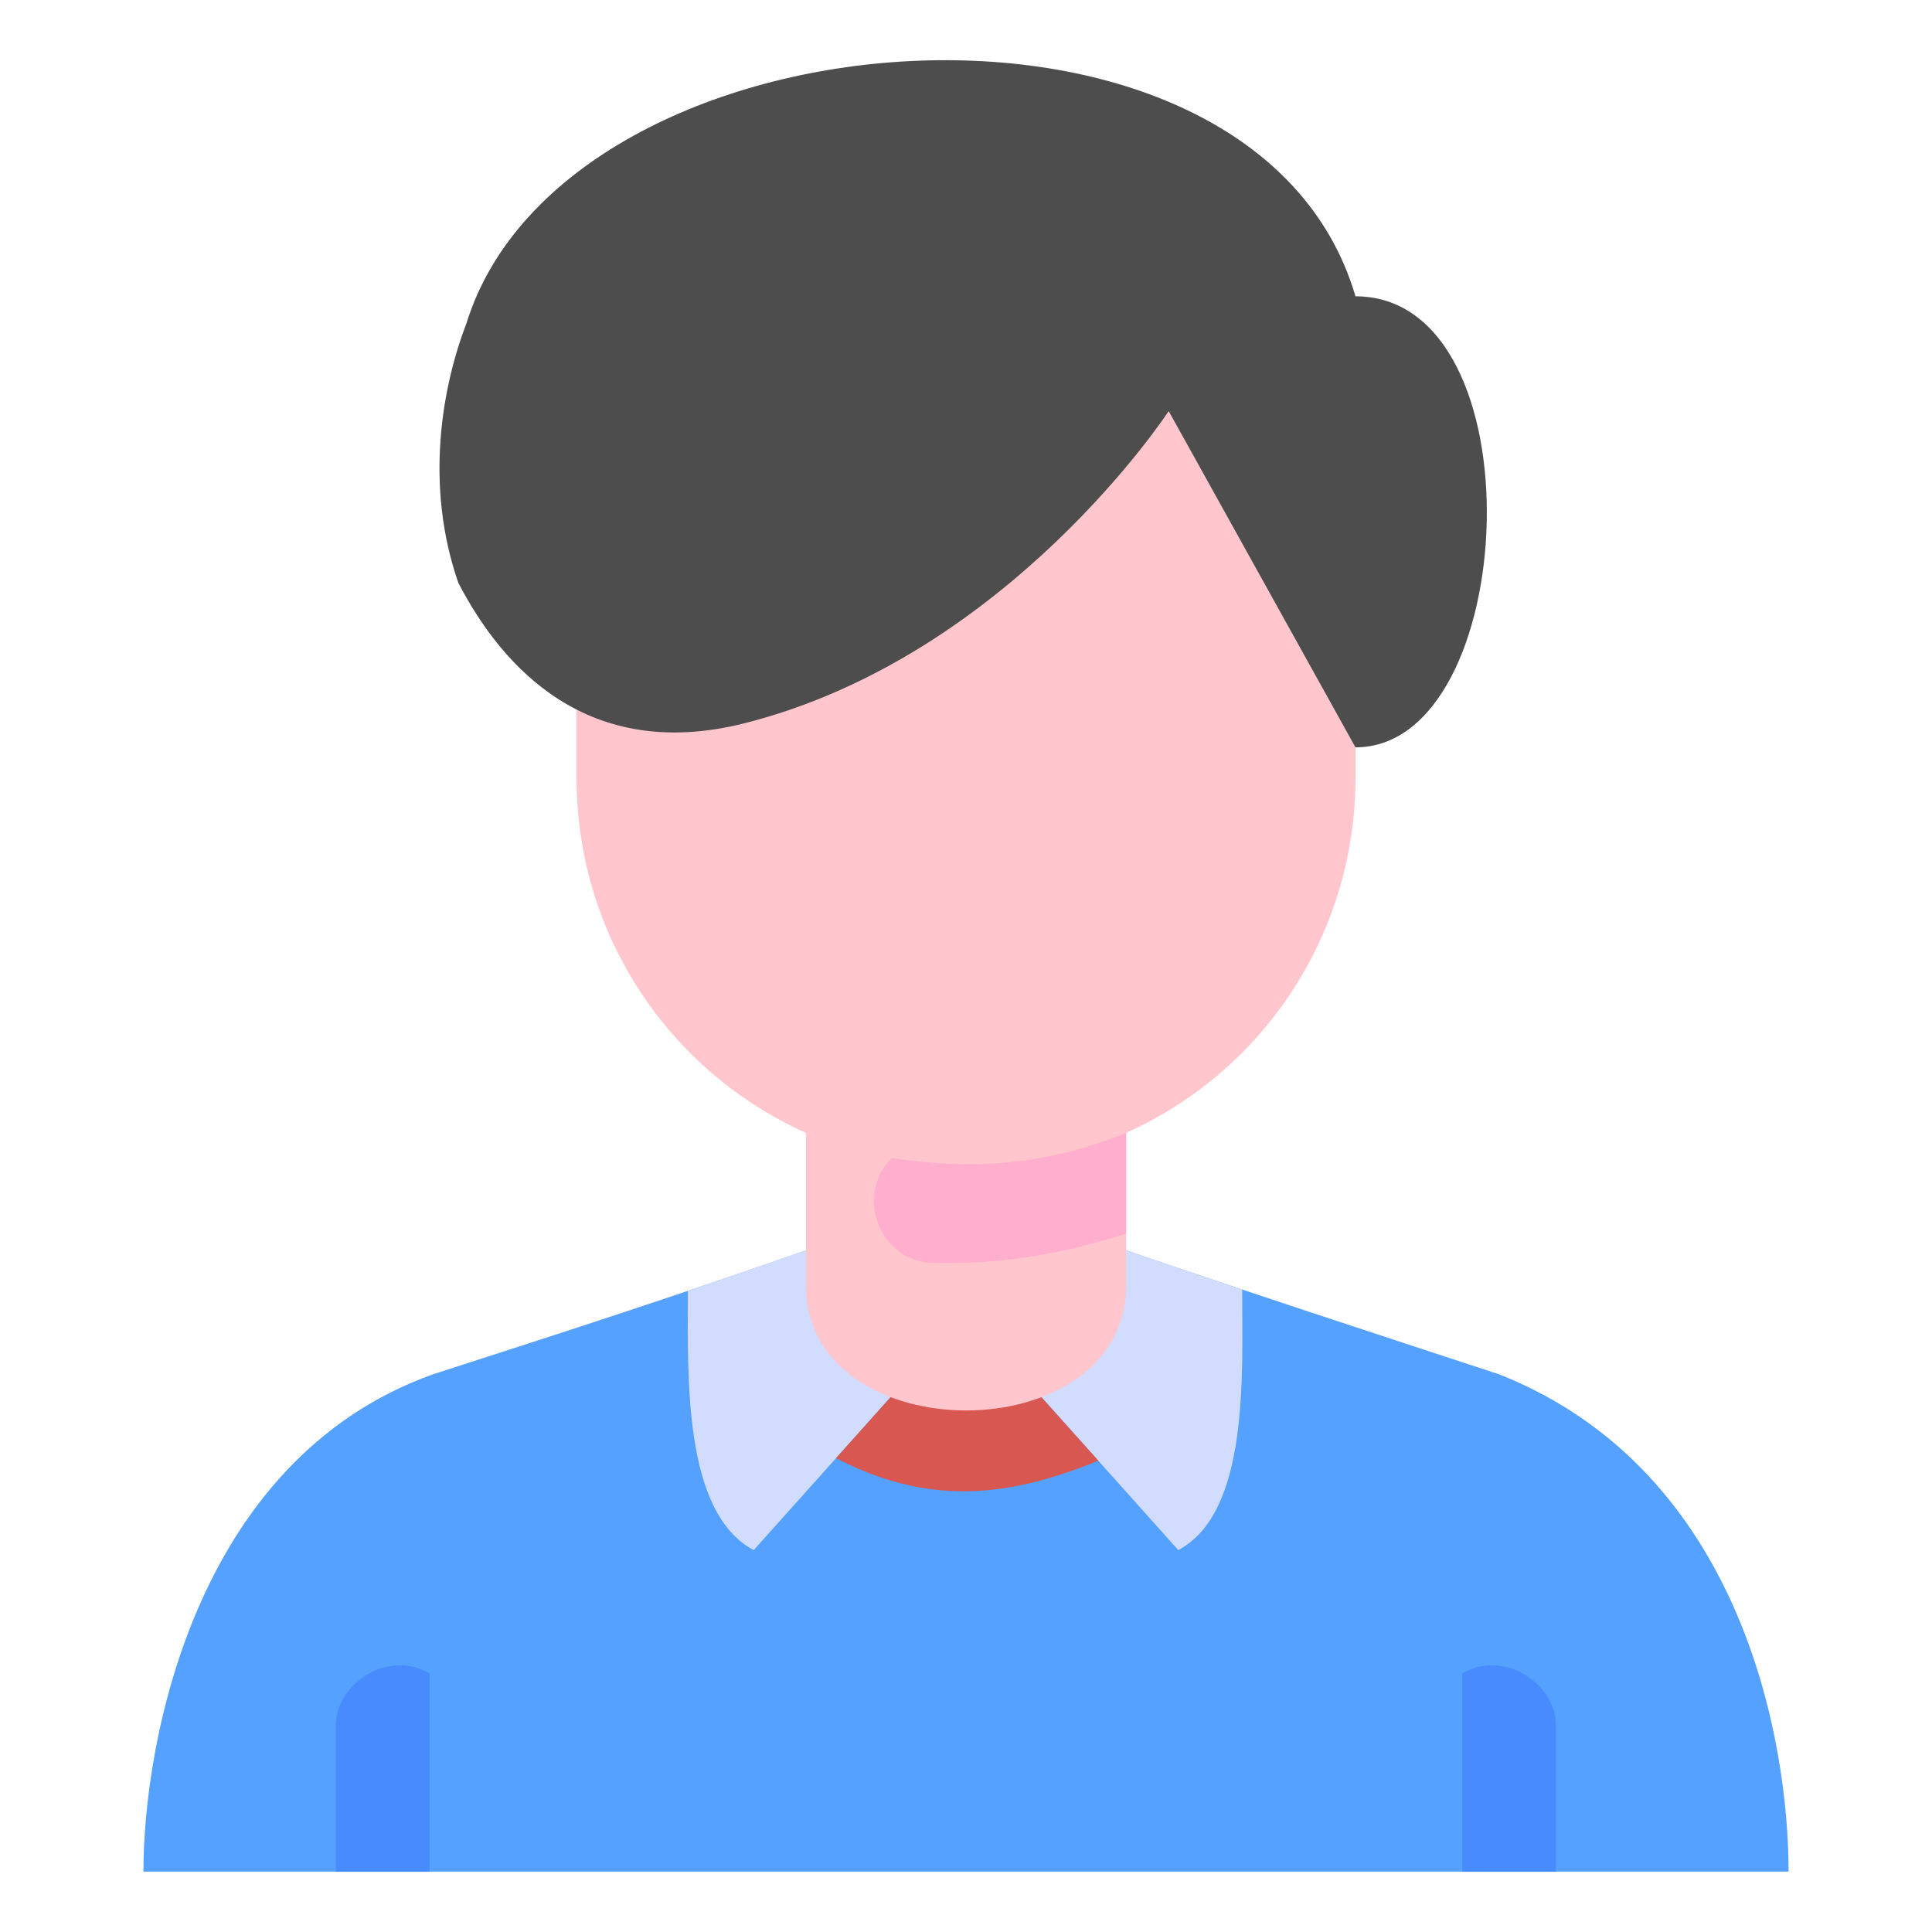
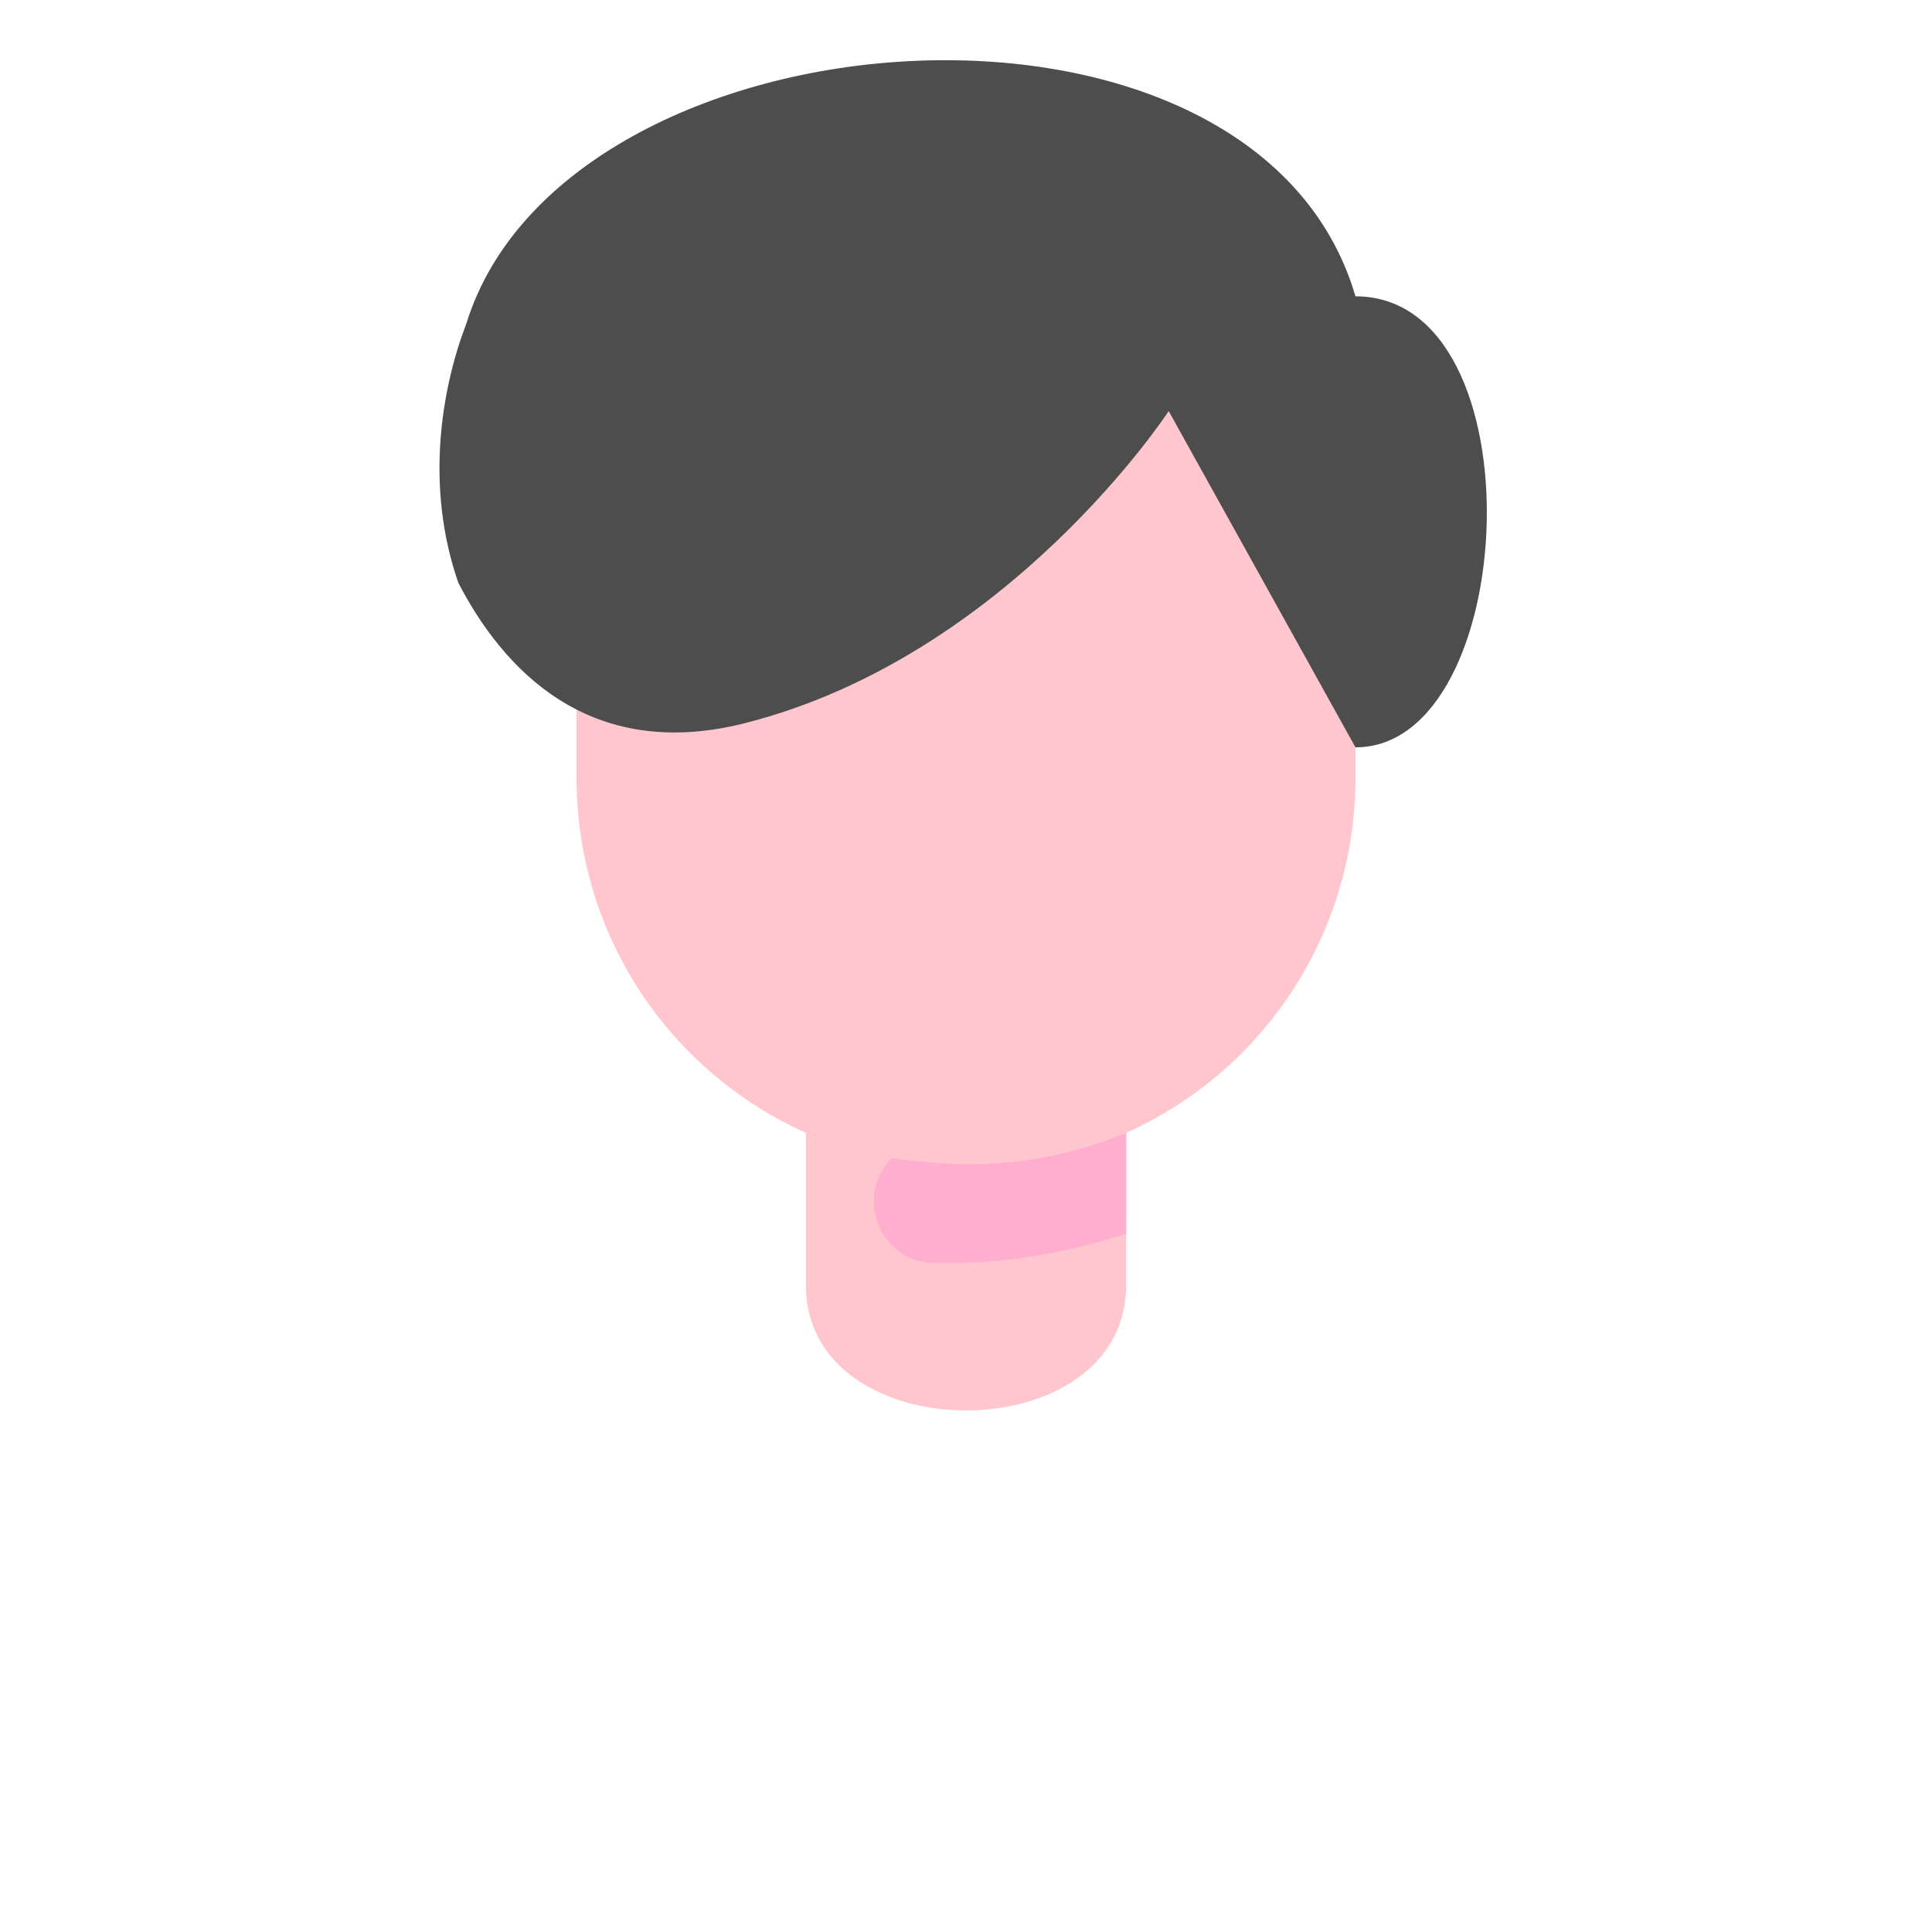
<svg xmlns="http://www.w3.org/2000/svg" width="140" height="140" viewBox="0 0 140 140" fill="none">
-   <path d="M58.404 90.608C48.392 94.097 40.769 96.561 31.352 99.595C13.998 105.829 10.393 126.49 10.393 135.626H129.607C129.607 126.49 126.432 106.647 108.648 99.595C98.826 96.37 91.393 93.94 81.604 90.608H58.404Z" fill="#55A1FF" />
-   <path d="M58.437 90.591L49.847 93.543C49.847 99.702 49.467 109.582 54.618 112.327L65.291 100.405C63.364 99.548 61.707 98.181 60.5 96.451C59.292 94.722 58.579 92.696 58.437 90.591Z" fill="#D1DCFF" />
-   <path d="M81.563 90.591L90.012 93.444C90.012 99.603 90.541 109.582 85.382 112.327L74.717 100.405C78.537 98.702 81.265 94.99 81.563 90.591Z" fill="#D1DCFF" />
-   <path d="M65.291 100.397L60.579 105.663C67.11 109.045 72.823 108.623 79.587 105.845L74.709 100.405C71.732 101.687 68.35 101.728 65.291 100.405V100.397Z" fill="#D85750" />
-   <path d="M24.332 124.969V135.626H31.129V121.257C28.086 119.496 24.382 122.017 24.332 124.969ZM112.749 124.969V135.626H105.961V121.257C109.004 119.496 112.708 122.026 112.749 124.961V124.969Z" fill="#488BFF" />
  <path d="M84.688 27.863C78.818 37.478 56.362 58.206 41.778 49.955V56.354C41.778 67.846 48.582 77.685 58.396 82.092V93.129C58.396 105.225 81.604 105.242 81.604 93.129V82.092C86.563 79.864 90.772 76.249 93.721 71.681C96.67 67.114 98.233 61.791 98.222 56.354V52.212C93.716 44.134 89.194 35.982 84.688 27.863Z" fill="#FFC6CD" />
  <path d="M81.604 82.092C75.626 84.506 70.409 84.787 64.63 83.911C61.951 86.556 63.663 91.261 67.425 91.509C72.766 91.641 76.842 90.872 81.604 89.401V82.092Z" fill="#FFAECD" />
  <path d="M84.688 29.789C84.688 29.789 73.088 47.573 53.948 52.41C42.58 55.279 36.379 48.342 33.212 42.232C30.748 35.139 32.038 28.012 33.799 23.431C40.992 0.281 90.93 -3.448 98.222 21.472C111.616 21.472 110.194 54.155 98.222 54.155L84.688 29.789Z" fill="#4D4D4D" />
</svg>